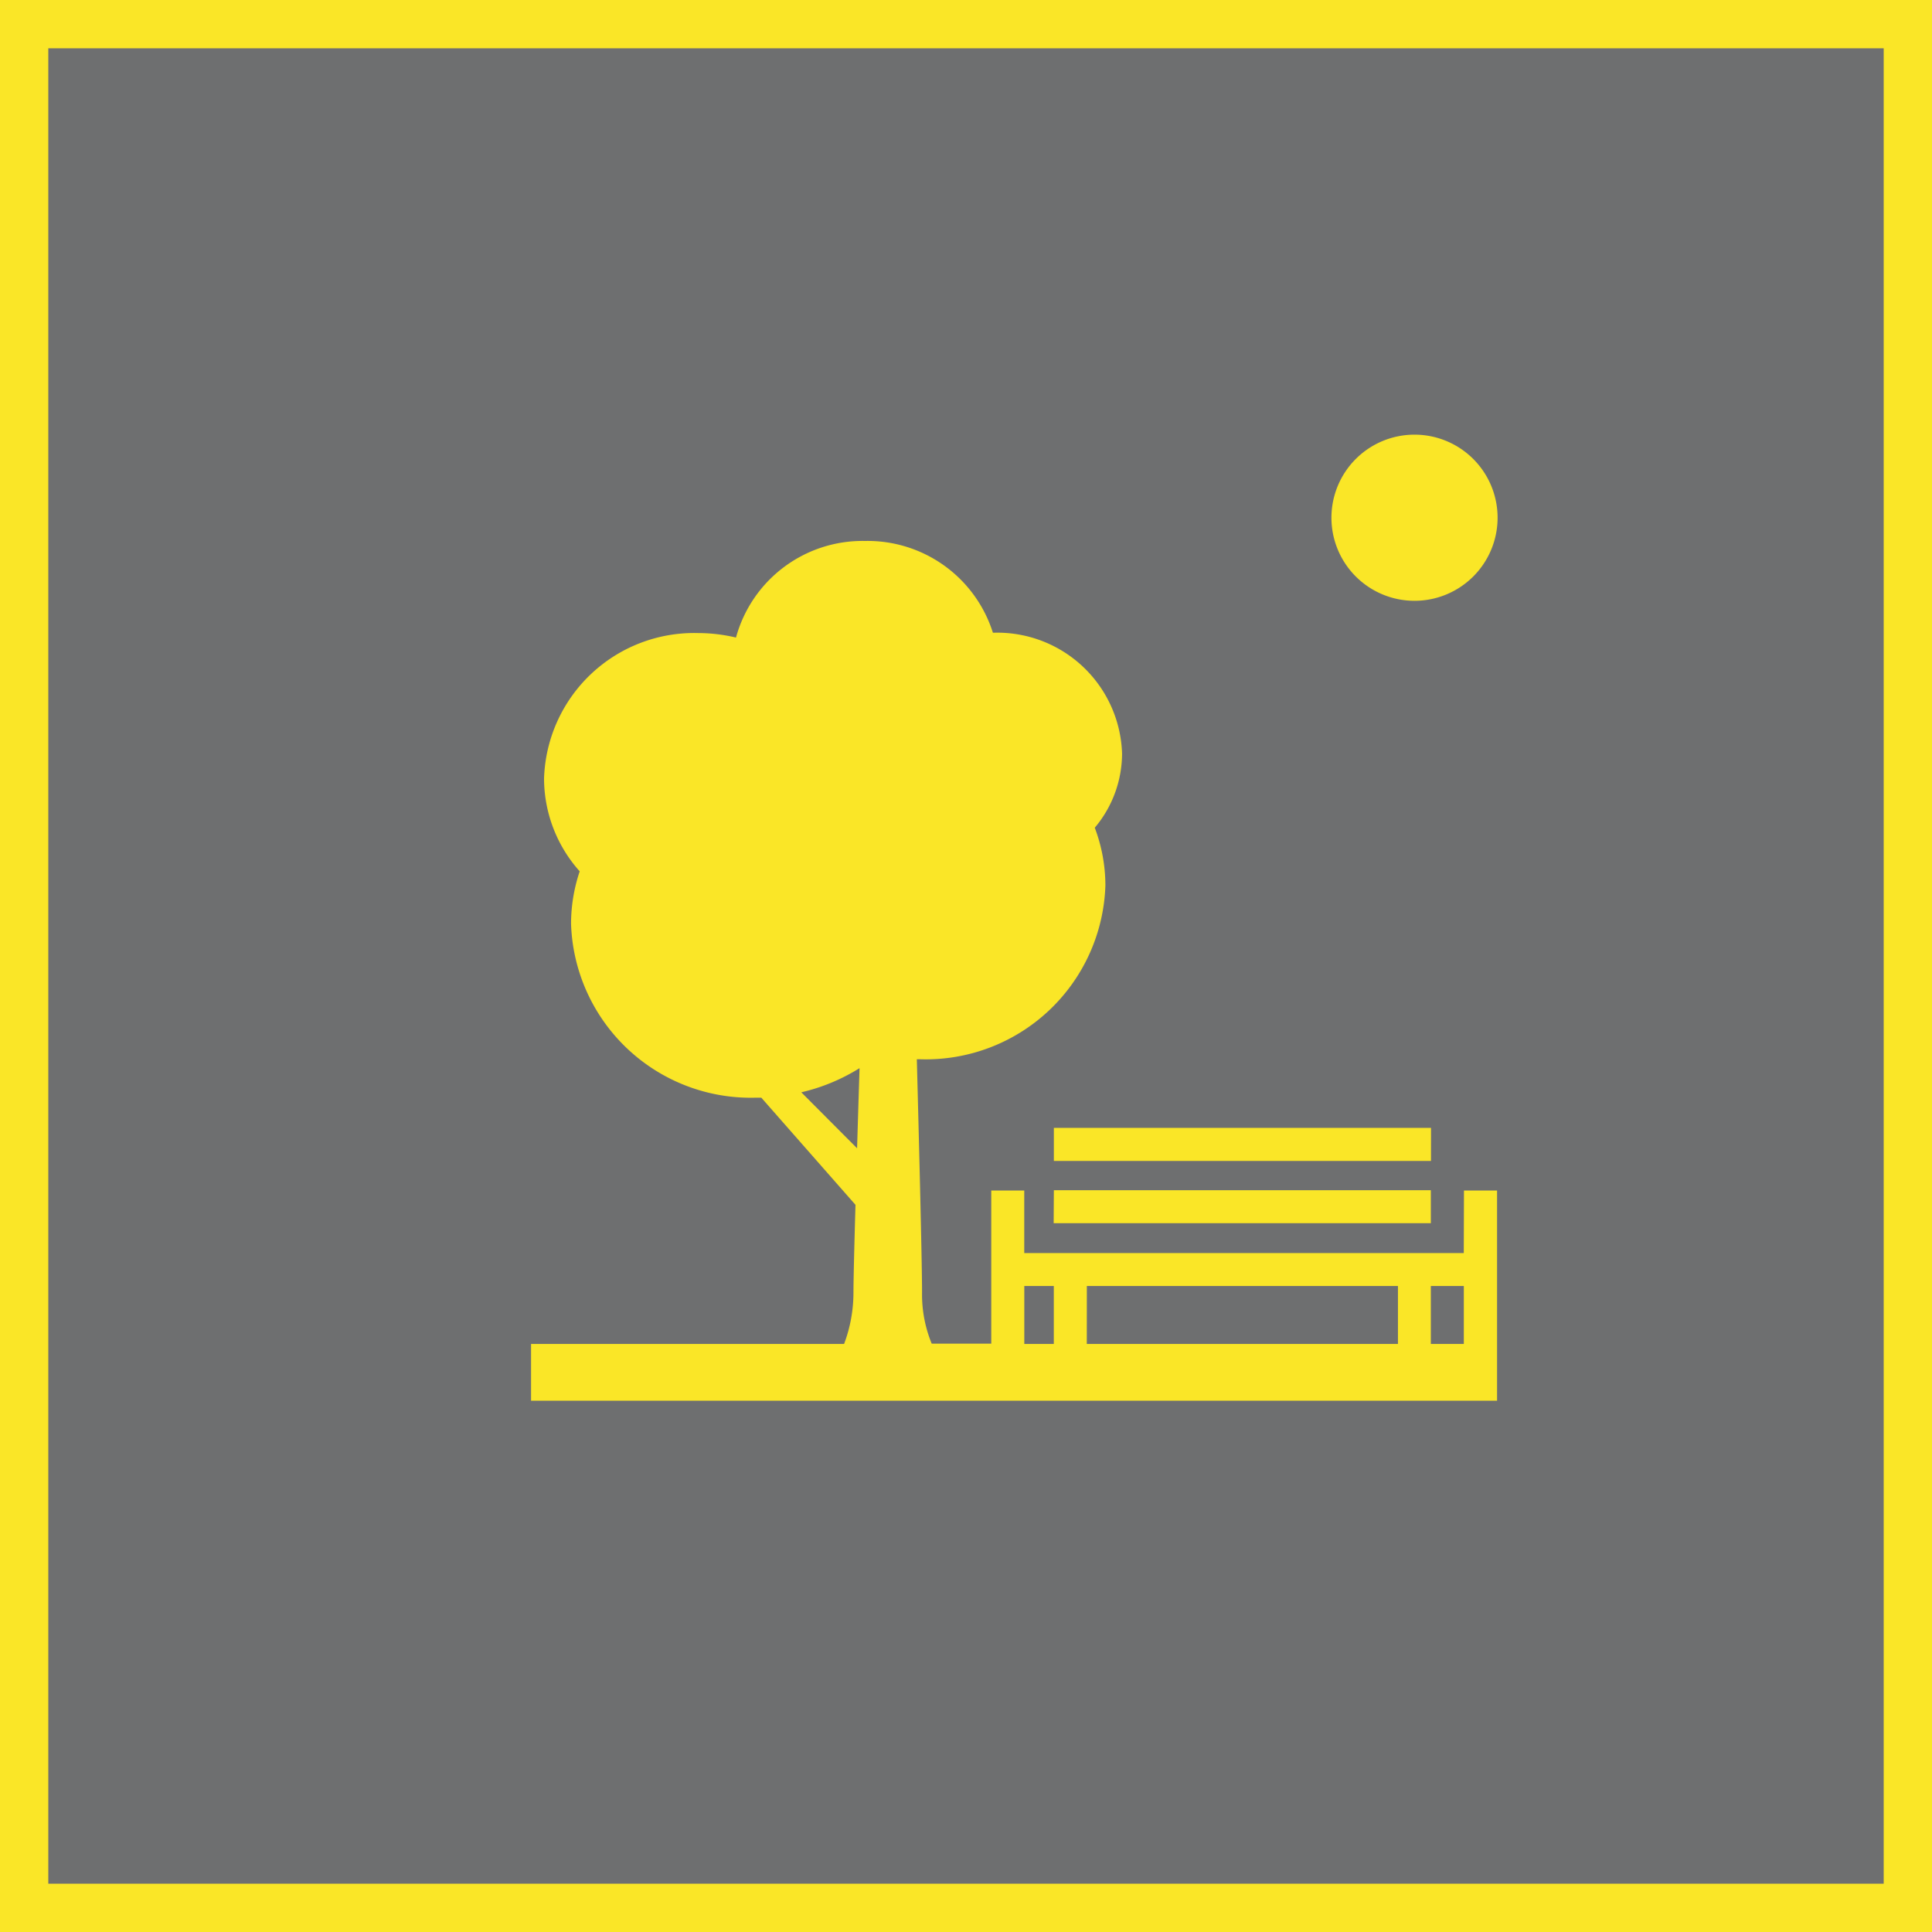
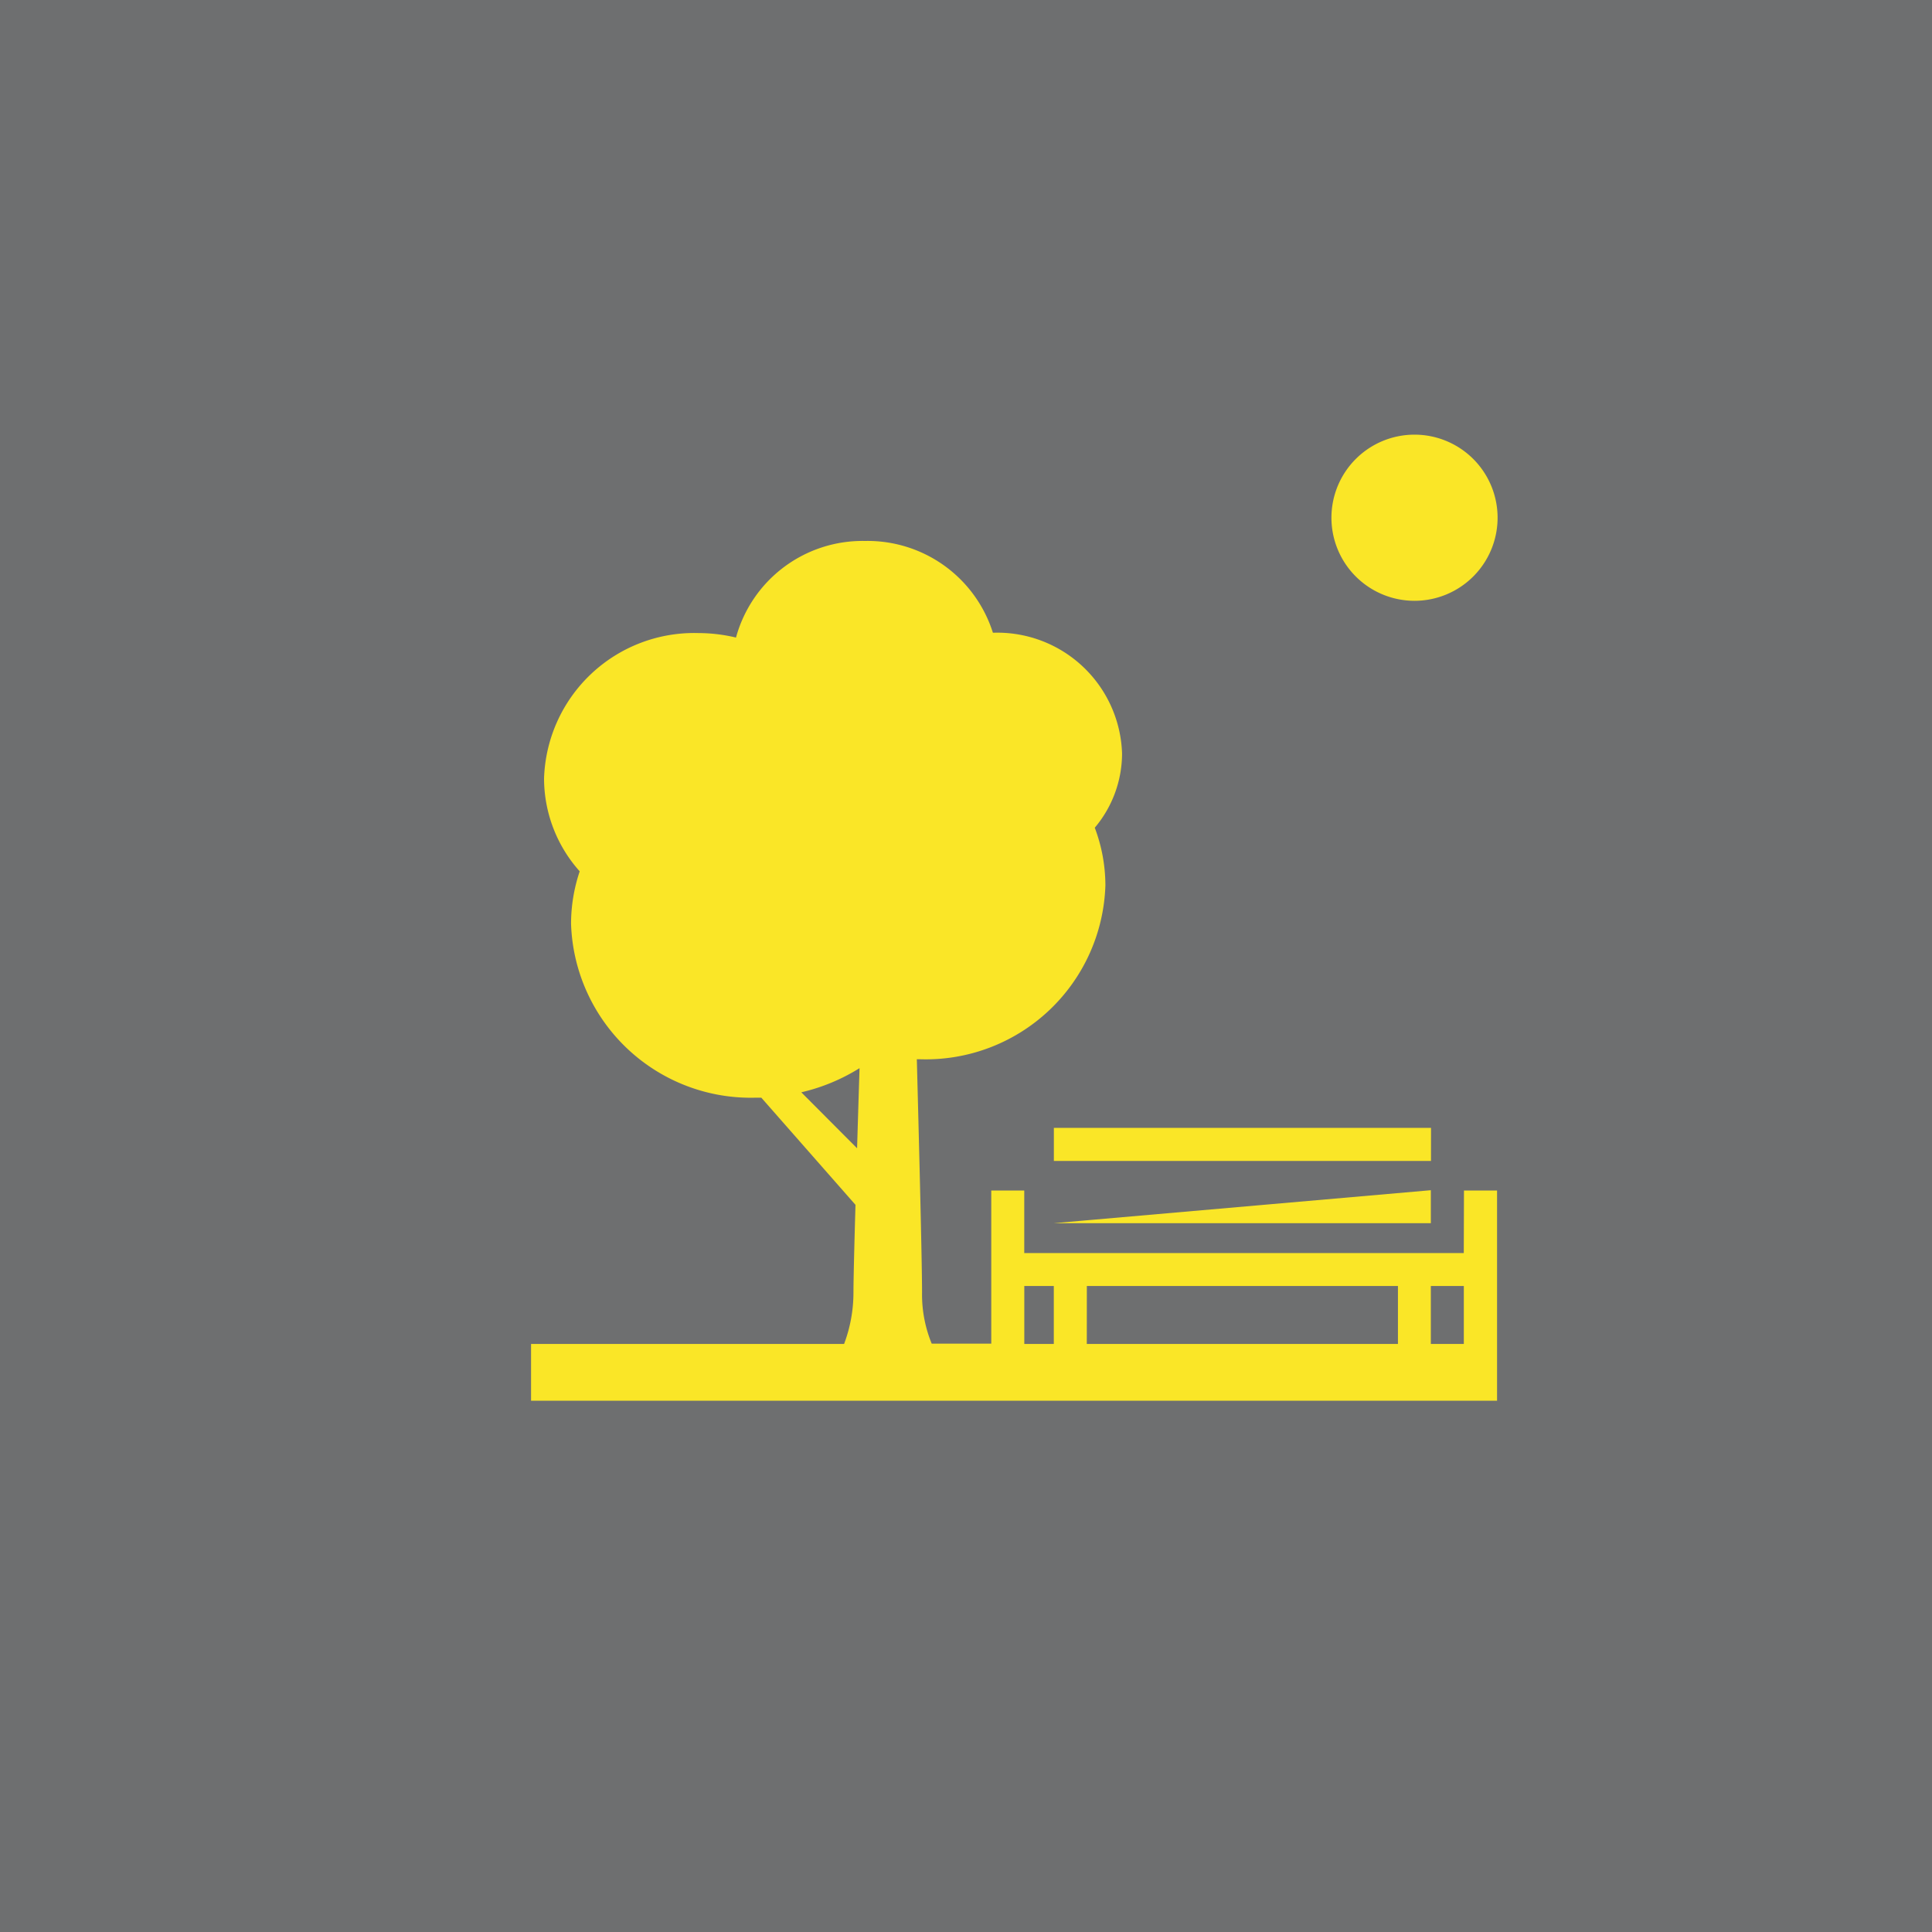
<svg xmlns="http://www.w3.org/2000/svg" id="Group_67264" data-name="Group 67264" width="40" height="40" viewBox="0 0 40 40">
  <defs>
    <clipPath id="clip-path">
      <rect id="Rectangle_138938" data-name="Rectangle 138938" width="20.01" height="20" fill="#fae627" />
    </clipPath>
  </defs>
  <g id="Rectangle_139844" data-name="Rectangle 139844" fill="#6e6f70" stroke="#fae627" stroke-width="1">
    <rect width="40" height="40" stroke="none" />
-     <rect x="0.5" y="0.5" width="39" height="39" fill="none" />
  </g>
  <g id="Group_67200" data-name="Group 67200" transform="translate(10.995 9)">
    <g id="Group_66037" data-name="Group 66037" transform="translate(0 0)" clip-path="url(#clip-path)">
-       <path id="Path_8303" data-name="Path 8303" d="M18.632,15.036H10.824v-.685h7.809Zm.683.613H20V20H0V18.825H6.481a3.028,3.028,0,0,0,.194-1.061c0-.268.018-.99.042-1.819L4.767,13.726c-.036,0-.072,0-.108,0a3.723,3.723,0,0,1-3.831-3.6A3.415,3.415,0,0,1,1.007,9.04,2.891,2.891,0,0,1,.269,7.117a3.11,3.11,0,0,1,3.2-3.01,3.378,3.378,0,0,1,.774.093,2.716,2.716,0,0,1,2.673-2,2.721,2.721,0,0,1,2.646,1.9h.013a2.584,2.584,0,0,1,2.661,2.5,2.388,2.388,0,0,1-.565,1.537,3.387,3.387,0,0,1,.22,1.194,3.72,3.72,0,0,1-3.83,3.6H7.987c.034,1.312.108,4.135.108,4.827a2.678,2.678,0,0,0,.2,1.061H9.528V15.649h.683v1.294h9.1ZM6.75,14.774c.019-.634.037-1.235.051-1.659a3.964,3.964,0,0,1-1.206.5Zm4.756,4.051h6.442v-1.2H11.507Zm-1.294,0h.611v-1.2h-.611Zm9.1-1.2h-.683v1.2h.683Zm-8.492-1.3h7.809v-.683H10.824ZM18.291,3.439a1.72,1.72,0,1,0-1.72-1.72,1.72,1.72,0,0,0,1.72,1.72" transform="translate(0 0)" fill="#fae627" />
+       <path id="Path_8303" data-name="Path 8303" d="M18.632,15.036H10.824v-.685h7.809Zm.683.613H20V20H0V18.825H6.481a3.028,3.028,0,0,0,.194-1.061c0-.268.018-.99.042-1.819L4.767,13.726c-.036,0-.072,0-.108,0a3.723,3.723,0,0,1-3.831-3.6A3.415,3.415,0,0,1,1.007,9.04,2.891,2.891,0,0,1,.269,7.117a3.11,3.11,0,0,1,3.2-3.01,3.378,3.378,0,0,1,.774.093,2.716,2.716,0,0,1,2.673-2,2.721,2.721,0,0,1,2.646,1.9h.013a2.584,2.584,0,0,1,2.661,2.5,2.388,2.388,0,0,1-.565,1.537,3.387,3.387,0,0,1,.22,1.194,3.72,3.72,0,0,1-3.83,3.6H7.987c.034,1.312.108,4.135.108,4.827a2.678,2.678,0,0,0,.2,1.061H9.528V15.649h.683v1.294h9.1ZM6.75,14.774c.019-.634.037-1.235.051-1.659a3.964,3.964,0,0,1-1.206.5Zm4.756,4.051h6.442v-1.2H11.507Zm-1.294,0h.611v-1.2h-.611Zm9.1-1.2h-.683v1.2h.683Zm-8.492-1.3h7.809v-.683ZM18.291,3.439a1.72,1.72,0,1,0-1.72-1.72,1.72,1.72,0,0,0,1.72,1.72" transform="translate(0 0)" fill="#fae627" />
    </g>
  </g>
</svg>